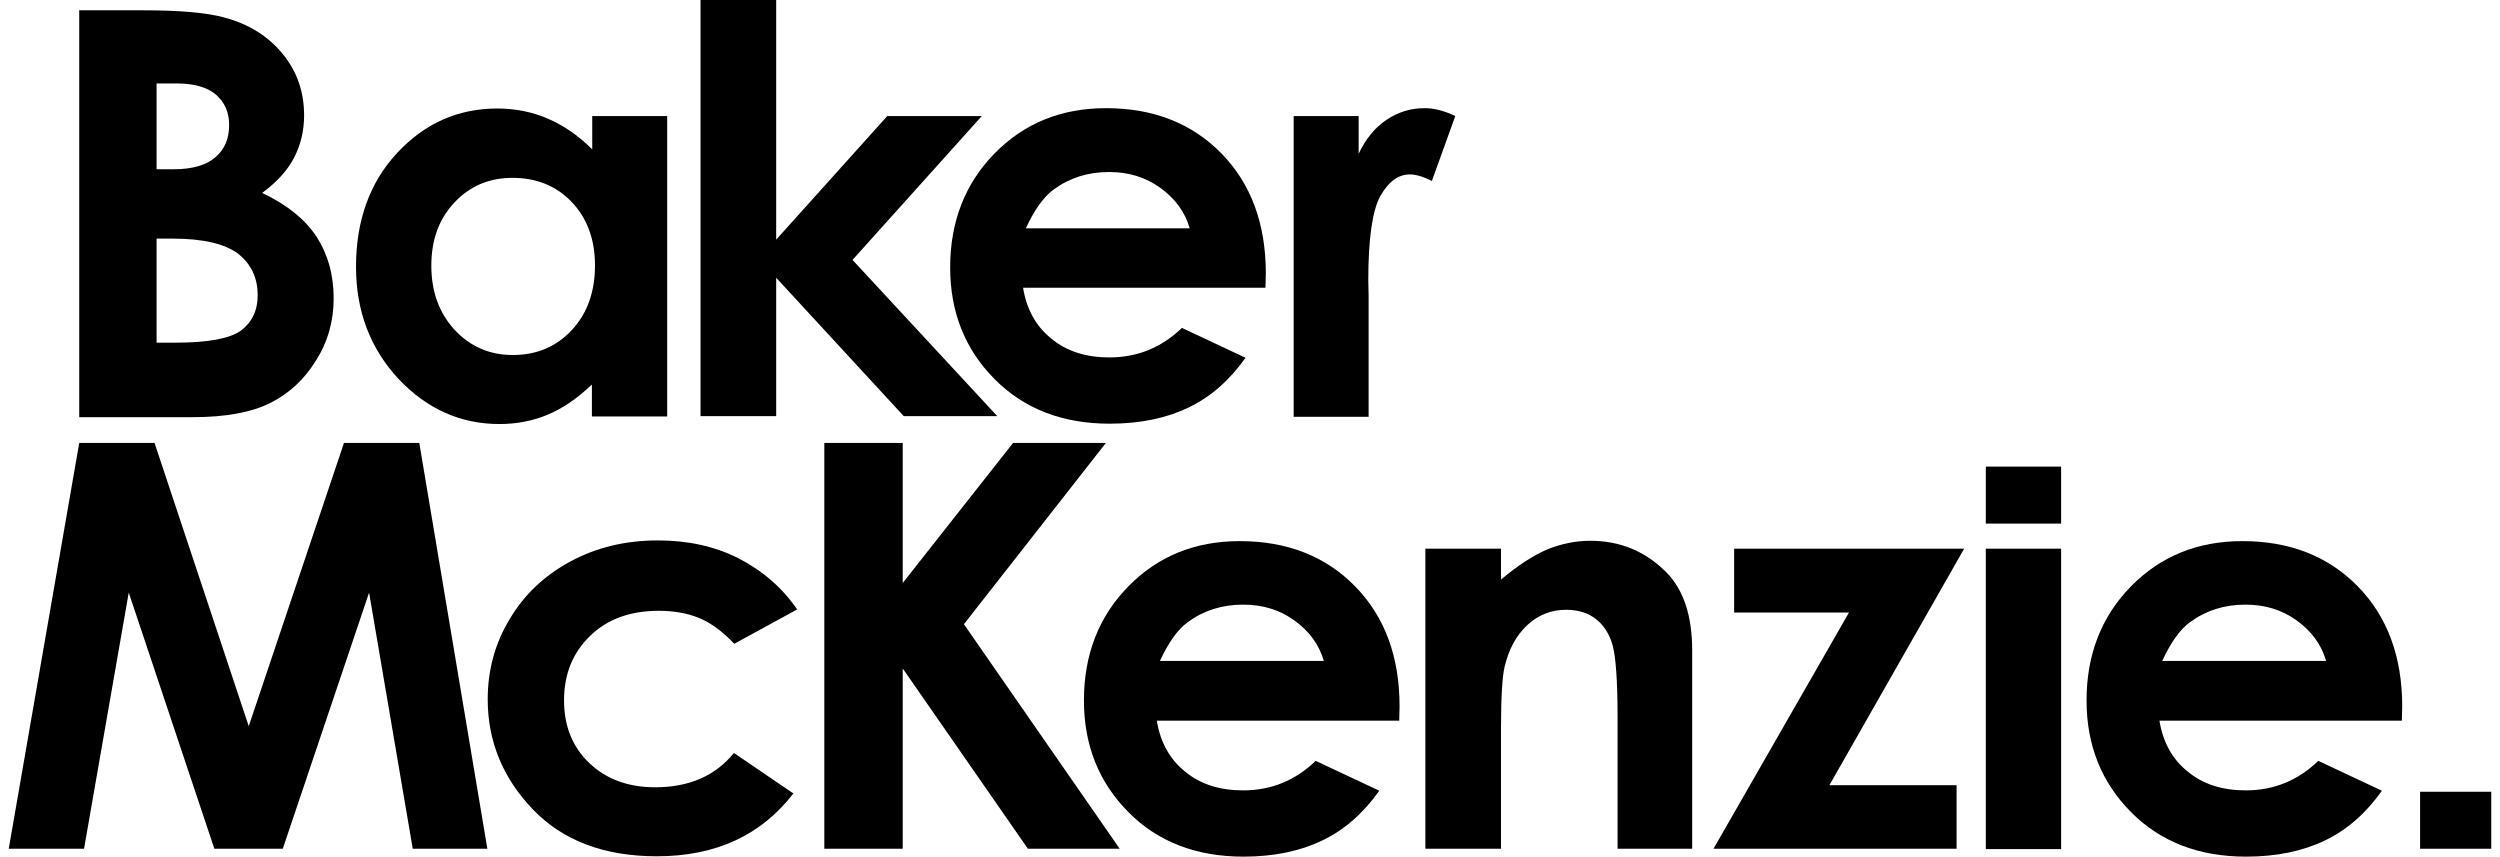
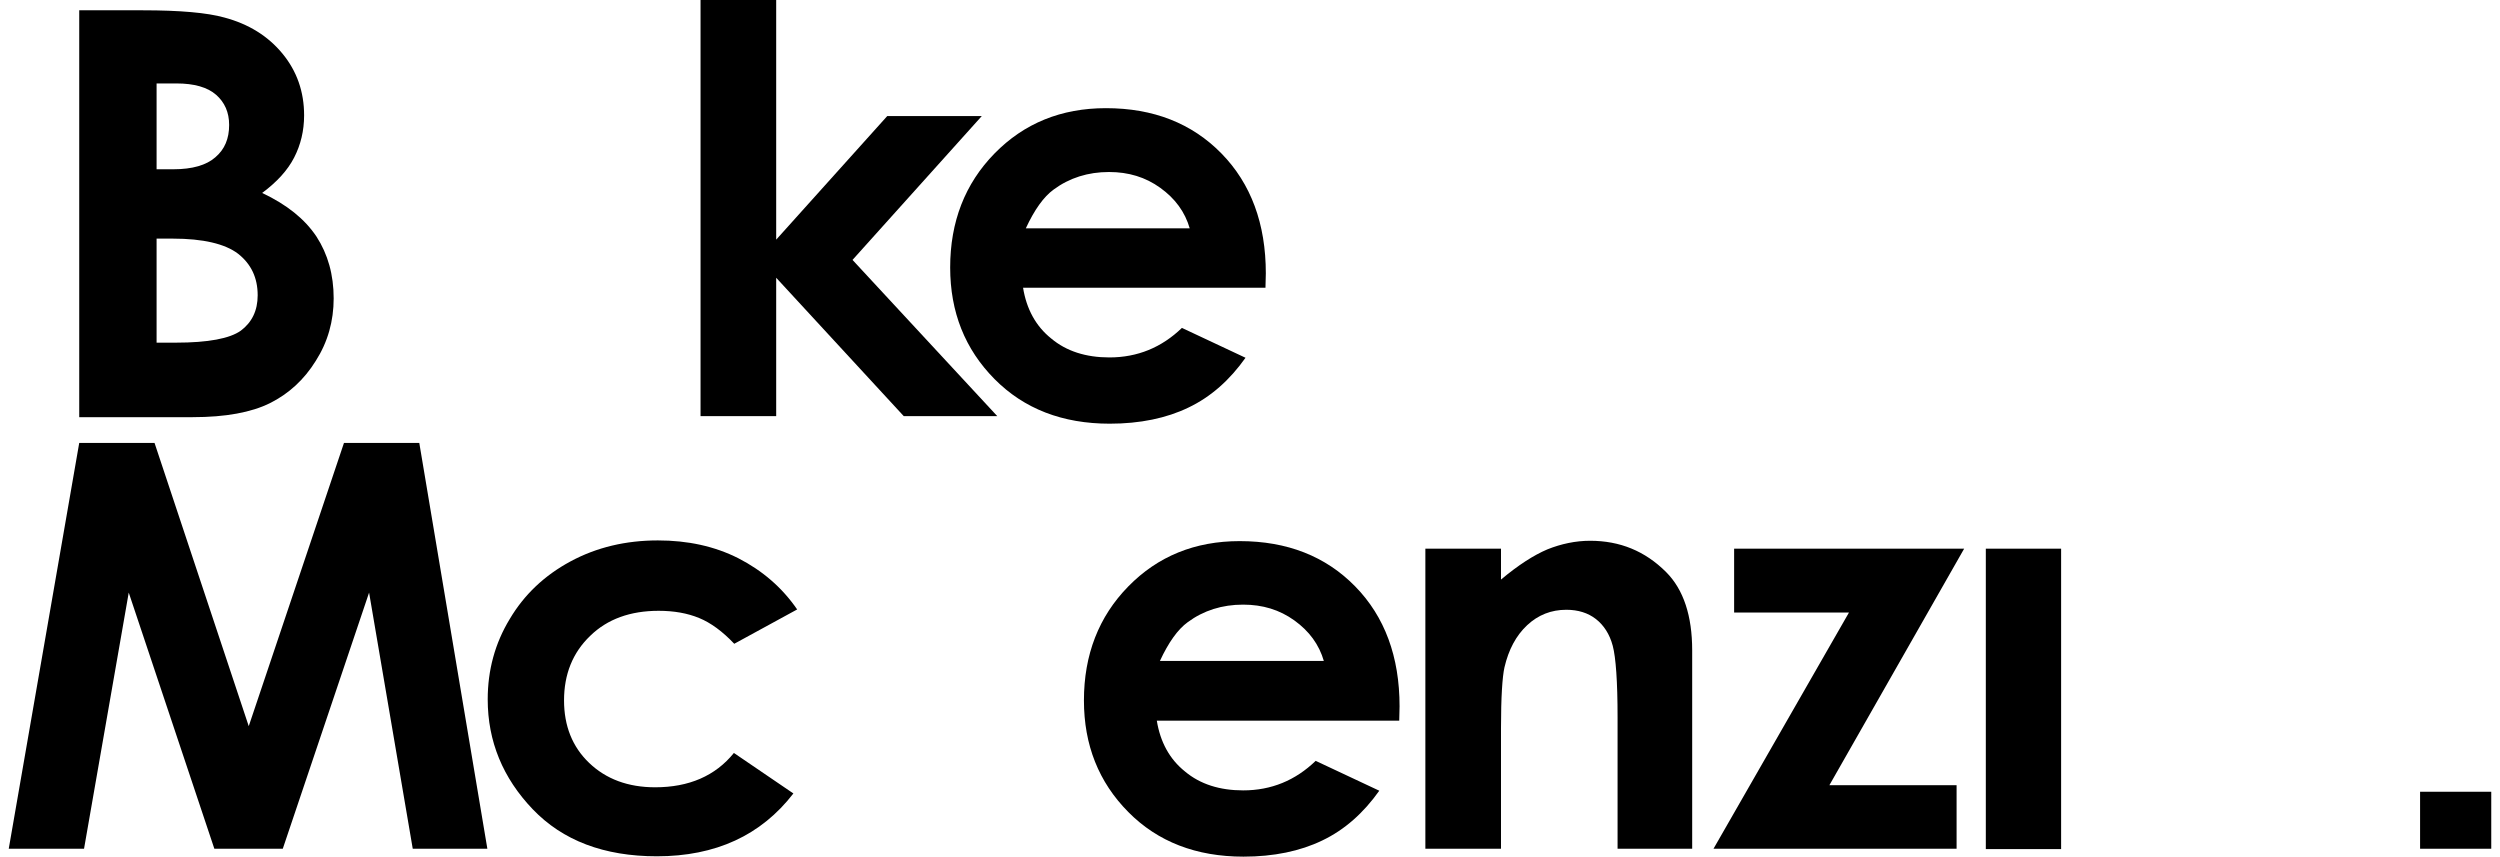
<svg xmlns="http://www.w3.org/2000/svg" width="143" height="49" viewBox="0 0 143 49" fill="none">
  <path d="M8.957 13.649V19.6H10.059C11.907 19.6 13.146 19.364 13.776 18.913C14.405 18.442 14.739 17.774 14.739 16.89C14.739 15.888 14.366 15.103 13.618 14.514C12.871 13.944 11.612 13.649 9.881 13.649H8.957ZM8.957 4.792V9.682H9.921C11.002 9.682 11.809 9.447 12.32 8.995C12.851 8.543 13.107 7.934 13.107 7.149C13.107 6.422 12.851 5.853 12.36 5.421C11.868 4.989 11.101 4.773 10.098 4.773H8.957V4.792ZM4.532 23.803V0.589H8.17C10.294 0.589 11.848 0.727 12.832 1.002C14.228 1.375 15.329 2.062 16.155 3.064C16.981 4.066 17.395 5.244 17.395 6.599C17.395 7.483 17.198 8.288 16.824 9.015C16.45 9.741 15.841 10.409 14.995 11.037C16.411 11.705 17.434 12.53 18.102 13.532C18.752 14.533 19.086 15.712 19.086 17.067C19.086 18.363 18.752 19.561 18.063 20.641C17.395 21.721 16.509 22.526 15.447 23.057C14.385 23.587 12.91 23.862 11.022 23.862H4.532V23.803Z" fill="black" />
-   <path d="M29.313 10.173C27.976 10.173 26.874 10.645 25.989 11.587C25.104 12.53 24.672 13.728 24.672 15.201C24.672 16.693 25.124 17.911 26.009 18.873C26.914 19.836 28.015 20.307 29.333 20.307C30.69 20.307 31.811 19.836 32.696 18.893C33.581 17.95 34.033 16.713 34.033 15.181C34.033 13.689 33.581 12.471 32.696 11.548C31.811 10.625 30.67 10.173 29.313 10.173ZM33.856 6.638H38.163V23.823H33.856V21.996C33.011 22.801 32.165 23.371 31.319 23.724C30.473 24.078 29.549 24.255 28.566 24.255C26.343 24.255 24.416 23.39 22.803 21.682C21.19 19.954 20.364 17.813 20.364 15.26C20.364 12.608 21.151 10.428 22.724 8.74C24.298 7.051 26.206 6.206 28.448 6.206C29.47 6.206 30.454 6.402 31.358 6.795C32.263 7.188 33.109 7.777 33.876 8.543V6.638H33.856Z" fill="black" />
  <path d="M40.071 0V23.803H44.398V15.888L51.695 23.803H57.044L48.764 14.867L56.159 6.638H50.751L44.398 13.708V0H40.071Z" fill="black" />
  <path d="M68.058 13.08C67.783 12.118 67.213 11.352 66.367 10.743C65.521 10.134 64.557 9.839 63.436 9.839C62.237 9.839 61.175 10.173 60.27 10.841C59.699 11.254 59.168 12 58.677 13.06H68.058V13.08ZM72.385 16.458H58.519C58.716 17.675 59.247 18.657 60.132 19.364C60.998 20.091 62.119 20.445 63.456 20.445C65.069 20.445 66.445 19.875 67.606 18.756L71.244 20.464C70.34 21.741 69.258 22.703 67.98 23.312C66.721 23.921 65.206 24.235 63.476 24.235C60.781 24.235 58.578 23.39 56.887 21.682C55.196 19.973 54.35 17.852 54.35 15.299C54.35 12.687 55.196 10.507 56.887 8.779C58.578 7.051 60.703 6.187 63.259 6.187C65.973 6.187 68.176 7.051 69.868 8.779C71.559 10.507 72.405 12.805 72.405 15.633L72.385 16.458Z" fill="black" />
-   <path d="M74.017 6.638H77.715V8.799C78.108 7.954 78.639 7.306 79.308 6.854C79.977 6.403 80.704 6.187 81.491 6.187C82.042 6.187 82.632 6.344 83.242 6.638L81.904 10.35C81.393 10.095 80.98 9.977 80.645 9.977C79.977 9.977 79.426 10.389 78.954 11.214C78.502 12.039 78.266 13.649 78.266 16.045L78.285 16.89V23.842H73.998V6.638H74.017Z" fill="black" />
  <path d="M19.676 25.334L14.228 41.537L8.839 25.334H4.532L0.5 48.548H4.807L7.364 33.897L12.261 48.548H16.175L21.112 33.897L23.609 48.548H27.877L23.983 25.334H19.676Z" fill="black" />
  <path d="M45.598 34.86L41.999 36.824C41.33 36.117 40.661 35.626 39.992 35.351C39.324 35.076 38.557 34.938 37.672 34.938C36.059 34.938 34.741 35.41 33.758 36.372C32.755 37.334 32.263 38.571 32.263 40.064C32.263 41.517 32.735 42.715 33.699 43.638C34.663 44.561 35.921 45.033 37.475 45.033C39.403 45.033 40.917 44.385 41.979 43.069L45.382 45.386C43.533 47.782 40.937 48.98 37.573 48.98C34.545 48.98 32.184 48.077 30.473 46.29C28.762 44.502 27.897 42.401 27.897 40.005C27.897 38.336 28.31 36.804 29.156 35.41C29.982 34.015 31.142 32.915 32.637 32.11C34.132 31.305 35.803 30.912 37.632 30.912C39.343 30.912 40.878 31.246 42.235 31.933C43.611 32.64 44.732 33.603 45.598 34.86Z" fill="black" />
-   <path d="M47.151 25.334H51.636V33.347L57.949 25.334H63.259L55.136 35.704L64.046 48.548H58.795L51.636 38.237V48.548H47.151V25.334Z" fill="black" />
  <path d="M75.729 37.825C75.453 36.863 74.883 36.097 74.037 35.488C73.192 34.88 72.228 34.585 71.107 34.585C69.907 34.585 68.845 34.919 67.94 35.587C67.37 35.999 66.839 36.745 66.347 37.806H75.729V37.825ZM80.036 41.223H66.17C66.367 42.441 66.898 43.423 67.783 44.13C68.648 44.856 69.769 45.21 71.107 45.21C72.719 45.21 74.096 44.64 75.257 43.521L78.895 45.229C77.99 46.506 76.909 47.468 75.63 48.077C74.371 48.686 72.857 49 71.126 49C68.432 49 66.229 48.156 64.538 46.447C62.846 44.738 62.001 42.617 62.001 40.064C62.001 37.452 62.846 35.272 64.538 33.544C66.229 31.816 68.353 30.952 70.91 30.952C73.624 30.952 75.827 31.816 77.518 33.544C79.21 35.272 80.055 37.57 80.055 40.398L80.036 41.223Z" fill="black" />
  <path d="M81.531 31.383H85.857V33.151C86.841 32.326 87.726 31.756 88.513 31.423C89.299 31.108 90.125 30.932 90.951 30.932C92.662 30.932 94.098 31.521 95.298 32.719C96.301 33.72 96.793 35.233 96.793 37.197V48.548H92.525V41.026C92.525 38.984 92.426 37.609 92.249 36.941C92.072 36.273 91.738 35.763 91.286 35.409C90.833 35.056 90.263 34.879 89.594 34.879C88.729 34.879 87.981 35.174 87.352 35.763C86.723 36.352 86.29 37.157 86.054 38.178C85.936 38.709 85.857 39.867 85.857 41.655V48.548H81.531V31.383Z" fill="black" />
  <path d="M99.192 31.384H112.35L104.64 44.915H111.917V48.548H98.012L105.761 35.037H99.192V31.384Z" fill="black" />
-   <path d="M133.06 37.825C132.784 36.863 132.214 36.097 131.368 35.488C130.522 34.88 129.559 34.585 128.438 34.585C127.238 34.585 126.176 34.919 125.271 35.587C124.701 35.999 124.17 36.745 123.678 37.806H133.06V37.825ZM137.386 41.223H123.521C123.717 42.441 124.248 43.423 125.133 44.13C125.999 44.856 127.12 45.21 128.457 45.21C130.07 45.21 131.447 44.64 132.607 43.521L136.246 45.229C135.341 46.506 134.259 47.468 132.981 48.077C131.722 48.686 130.208 49 128.477 49C125.783 49 123.58 48.156 121.888 46.447C120.197 44.738 119.351 42.617 119.351 40.064C119.351 37.452 120.197 35.272 121.888 33.544C123.58 31.816 125.704 30.952 128.261 30.952C130.975 30.952 133.178 31.816 134.869 33.544C136.56 35.272 137.406 37.57 137.406 40.398L137.386 41.223Z" fill="black" />
  <path d="M117.896 31.384H113.589V48.568H117.896V31.384Z" fill="black" />
-   <path d="M117.896 26.69H113.589V29.95H117.896V26.69Z" fill="black" />
  <path d="M142.5 45.288H138.429V48.548H142.5V45.288Z" fill="black" />
</svg>